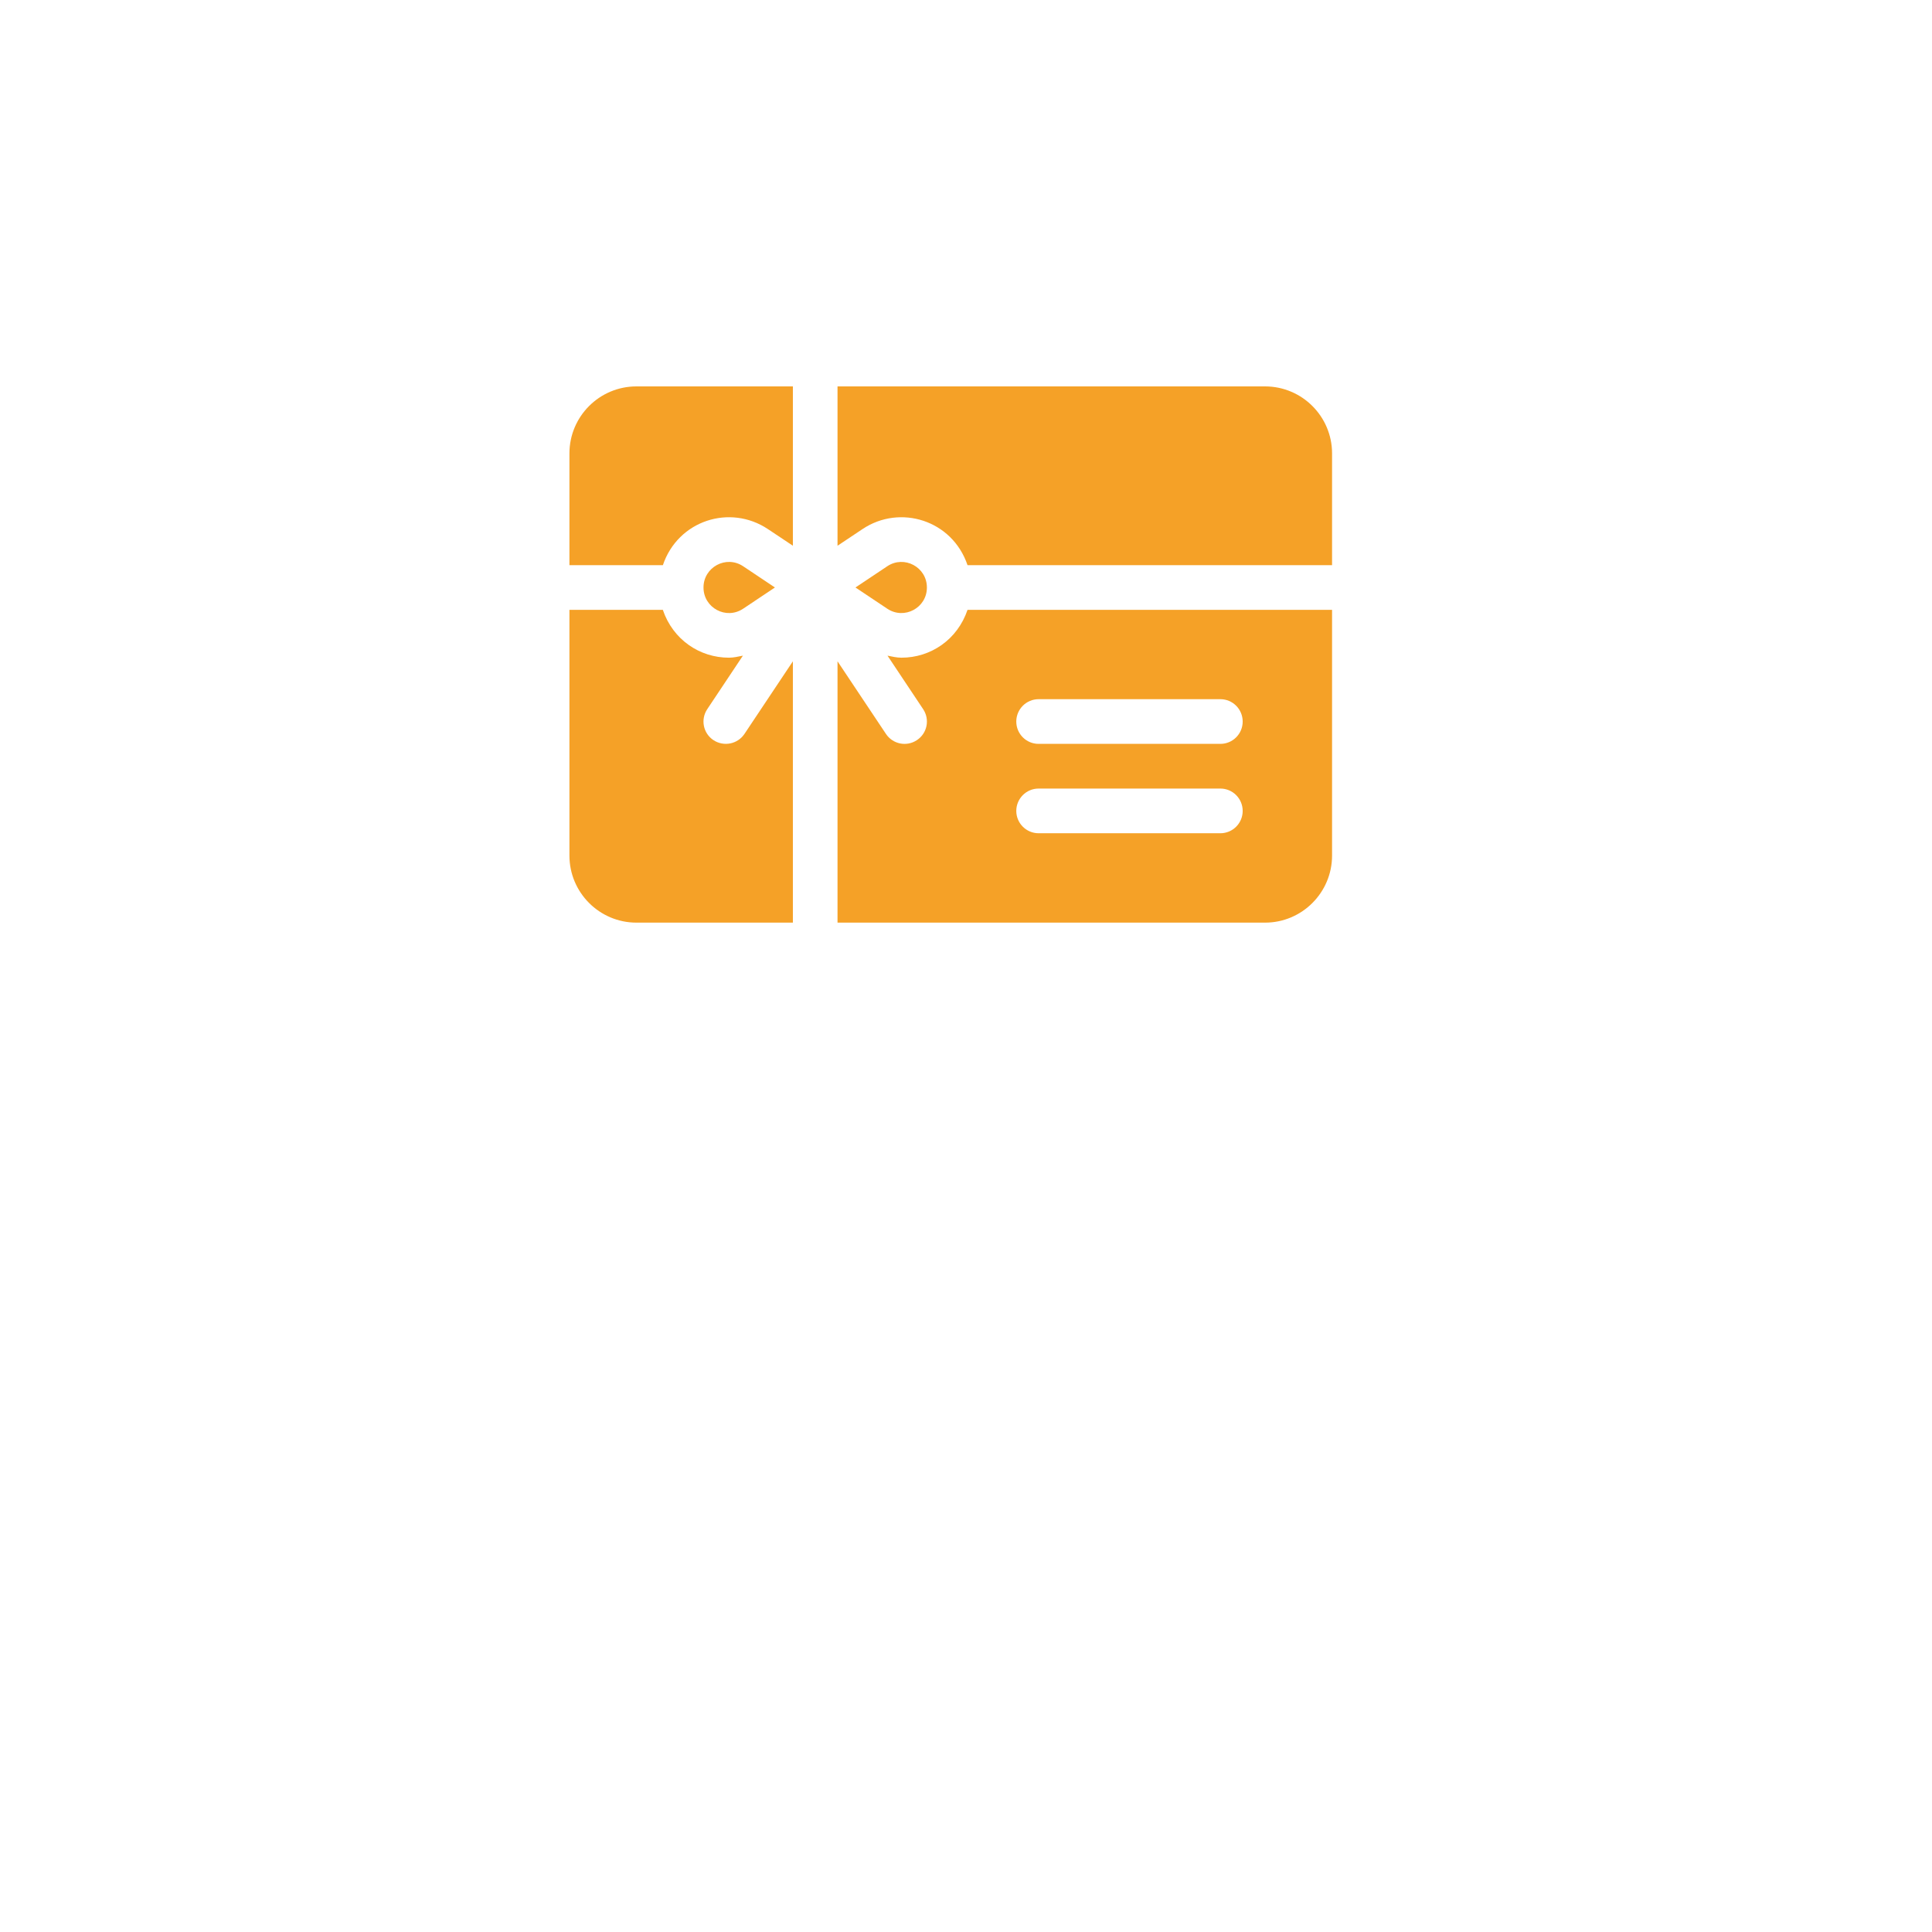
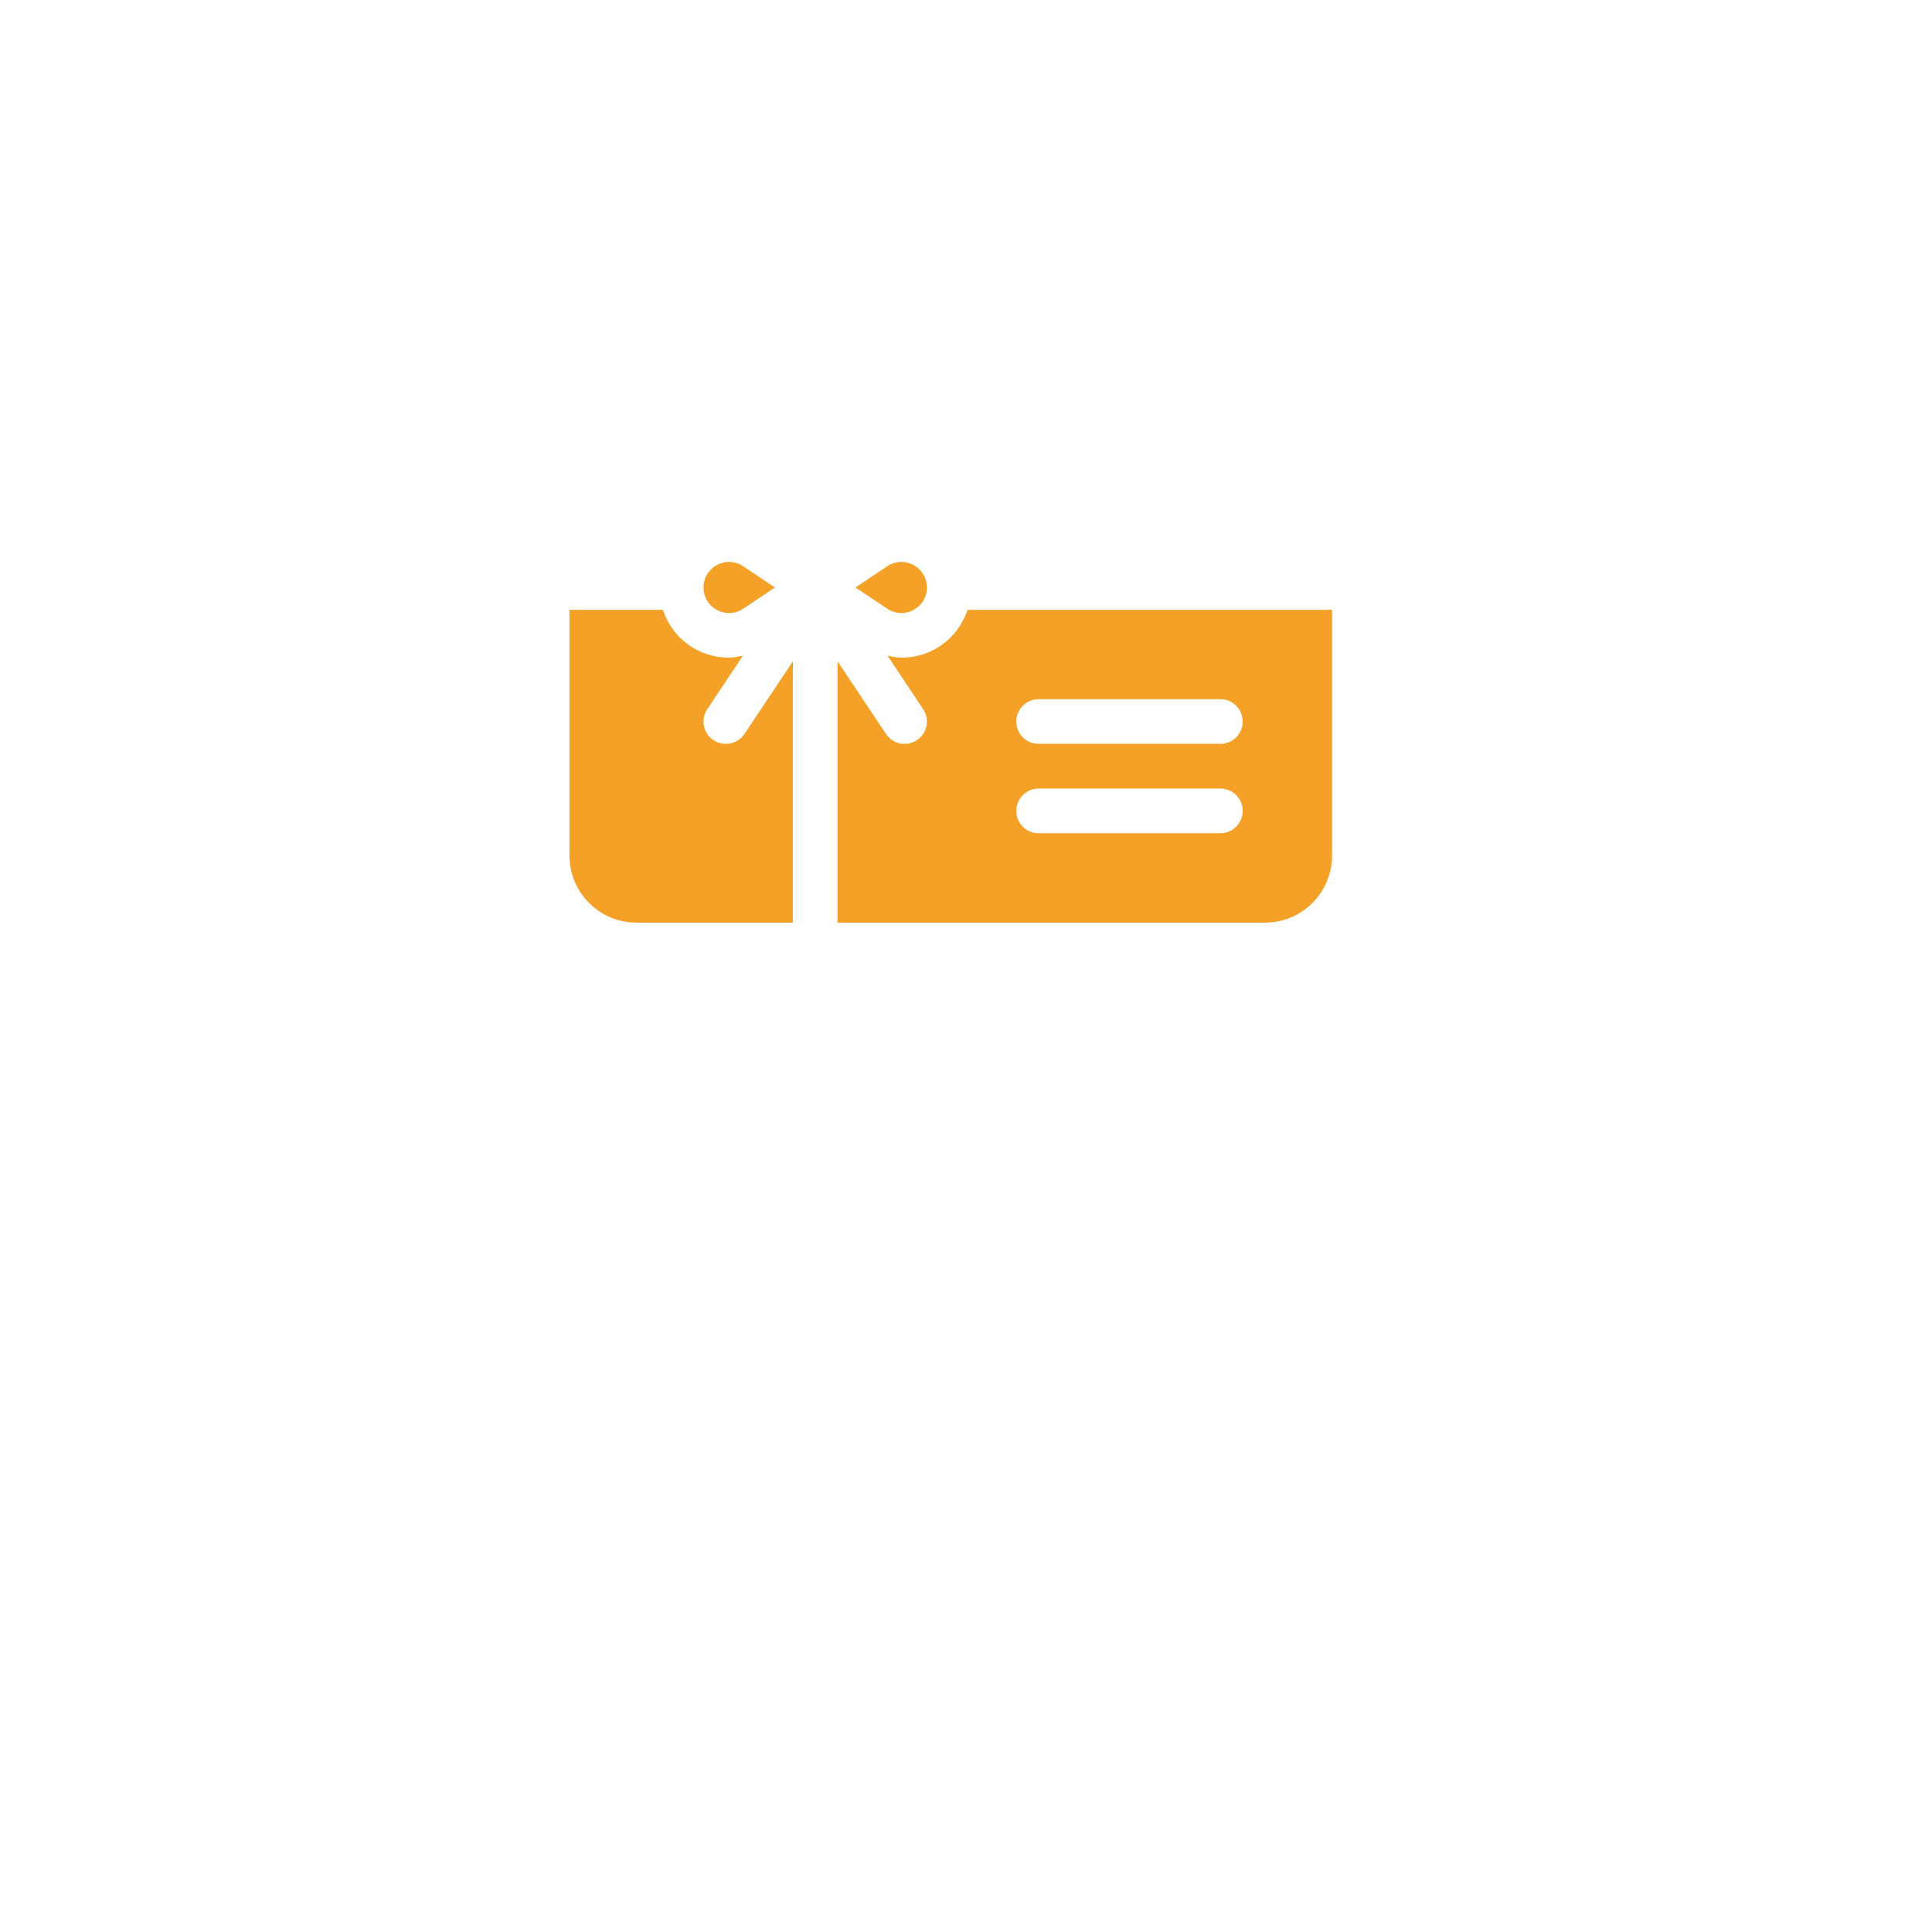
<svg xmlns="http://www.w3.org/2000/svg" width="60" height="60" viewBox="0 0 38 38" fill="none">
  <g filter="url(#filter0_d_326_16038)">
    <rect x="7" y="1" width="24" height="24" rx="2.4" fill="white" />
  </g>
  <path d="M19.03 11.995C18.832 12.58 18.308 12.936 17.73 12.936C17.637 12.936 17.547 12.914 17.456 12.896L18.157 13.948C18.292 14.15 18.238 14.423 18.035 14.557C17.83 14.694 17.559 14.635 17.426 14.436L16.473 13.007V18.147H24.882C25.609 18.147 26.2 17.555 26.2 16.828V11.995H19.03ZM24.003 16.389H20.428C20.186 16.389 19.989 16.192 19.989 15.95C19.989 15.707 20.186 15.51 20.428 15.51H24.003C24.246 15.51 24.442 15.707 24.442 15.95C24.442 16.192 24.246 16.389 24.003 16.389ZM24.003 14.631H20.428C20.186 14.631 19.989 14.435 19.989 14.192C19.989 13.949 20.186 13.752 20.428 13.752H24.003C24.246 13.752 24.442 13.949 24.442 14.192C24.442 14.435 24.246 14.631 24.003 14.631Z" fill="#F5A127" />
  <path d="M17.452 11.137L16.826 11.555L17.452 11.973C17.786 12.195 18.231 11.956 18.231 11.556C18.231 11.153 17.784 10.916 17.452 11.137Z" fill="#F5A127" />
-   <path d="M12.518 7.6C11.791 7.6 11.2 8.191 11.2 8.918V11.116H13.038C13.335 10.235 14.357 9.91 15.103 10.406L15.595 10.734V7.6H12.518Z" fill="#F5A127" />
-   <path d="M24.882 7.6H16.473V10.734L16.965 10.406C17.703 9.913 18.731 10.229 19.03 11.116H26.2V8.918C26.2 8.191 25.609 7.6 24.882 7.6Z" fill="#F5A127" />
  <path d="M14.616 11.137C14.282 10.915 13.837 11.155 13.837 11.555C13.837 11.955 14.281 12.196 14.616 11.973L15.242 11.555L14.616 11.137Z" fill="#F5A127" />
  <path d="M14.642 14.436C14.507 14.637 14.235 14.691 14.032 14.557C13.83 14.423 13.776 14.15 13.911 13.948L14.612 12.896C14.521 12.914 14.43 12.936 14.338 12.936C13.759 12.936 13.235 12.579 13.037 11.995H11.2V16.828C11.2 17.555 11.791 18.147 12.518 18.147H15.595V13.007L14.642 14.436Z" fill="#F5A127" />
  <defs>
    <filter id="filter0_d_326_16038" x="0" y="0" width="38" height="38" filterUnits="userSpaceOnUse" color-interpolation-filters="sRGB">
      <feFlood flood-opacity="0" result="BackgroundImageFix" />
      <feColorMatrix in="SourceAlpha" type="matrix" values="0 0 0 0 0 0 0 0 0 0 0 0 0 0 0 0 0 0 127 0" result="hardAlpha" />
      <feOffset dy="6" />
      <feGaussianBlur stdDeviation="3.5" />
      <feComposite in2="hardAlpha" operator="out" />
      <feColorMatrix type="matrix" values="0 0 0 0 0.387 0 0 0 0 0.193 0 0 0 0 0.013 0 0 0 0.1 0" />
      <feBlend mode="normal" in2="BackgroundImageFix" result="effect1_dropShadow_326_16038" />
      <feBlend mode="normal" in="SourceGraphic" in2="effect1_dropShadow_326_16038" result="shape" />
    </filter>
  </defs>
</svg>